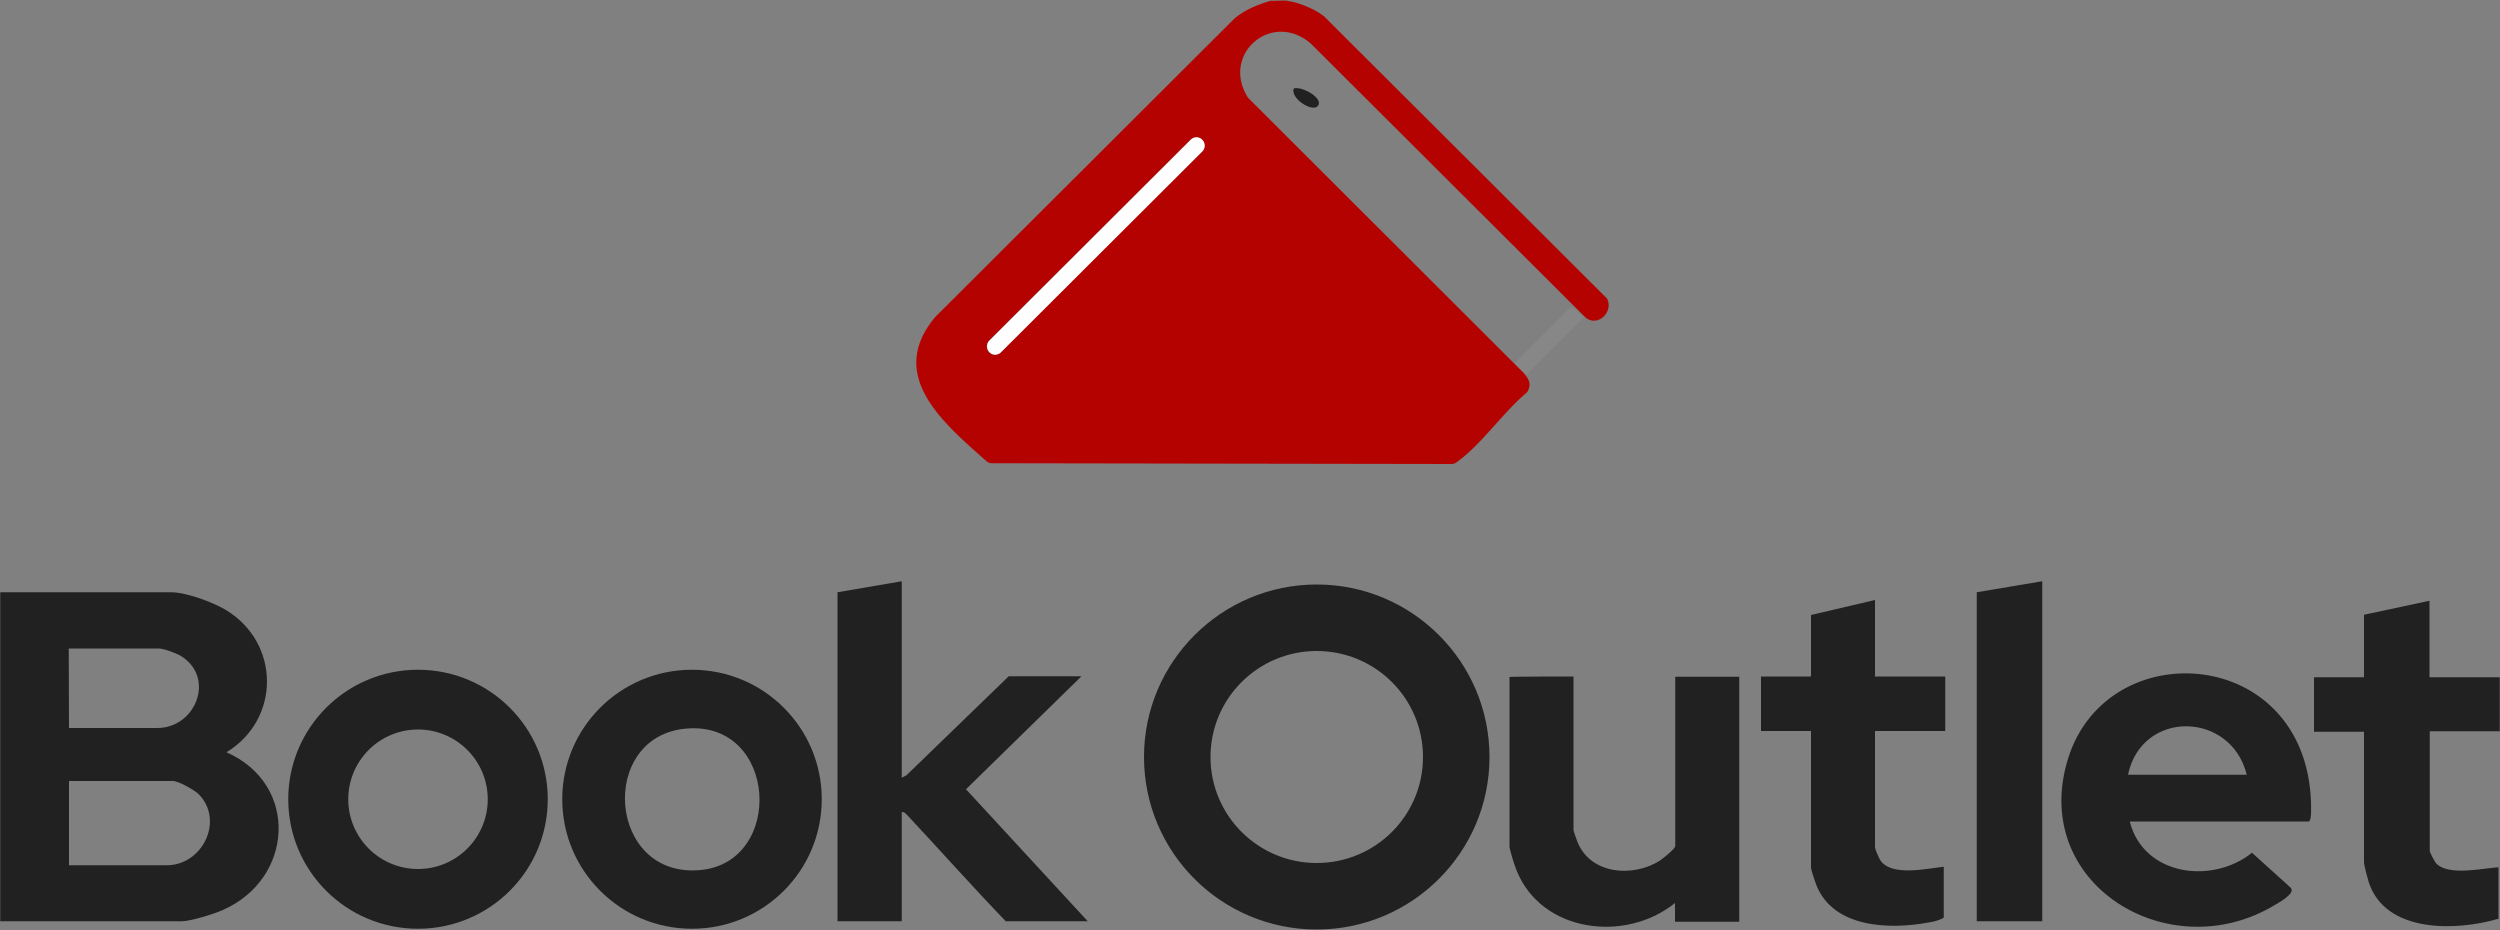
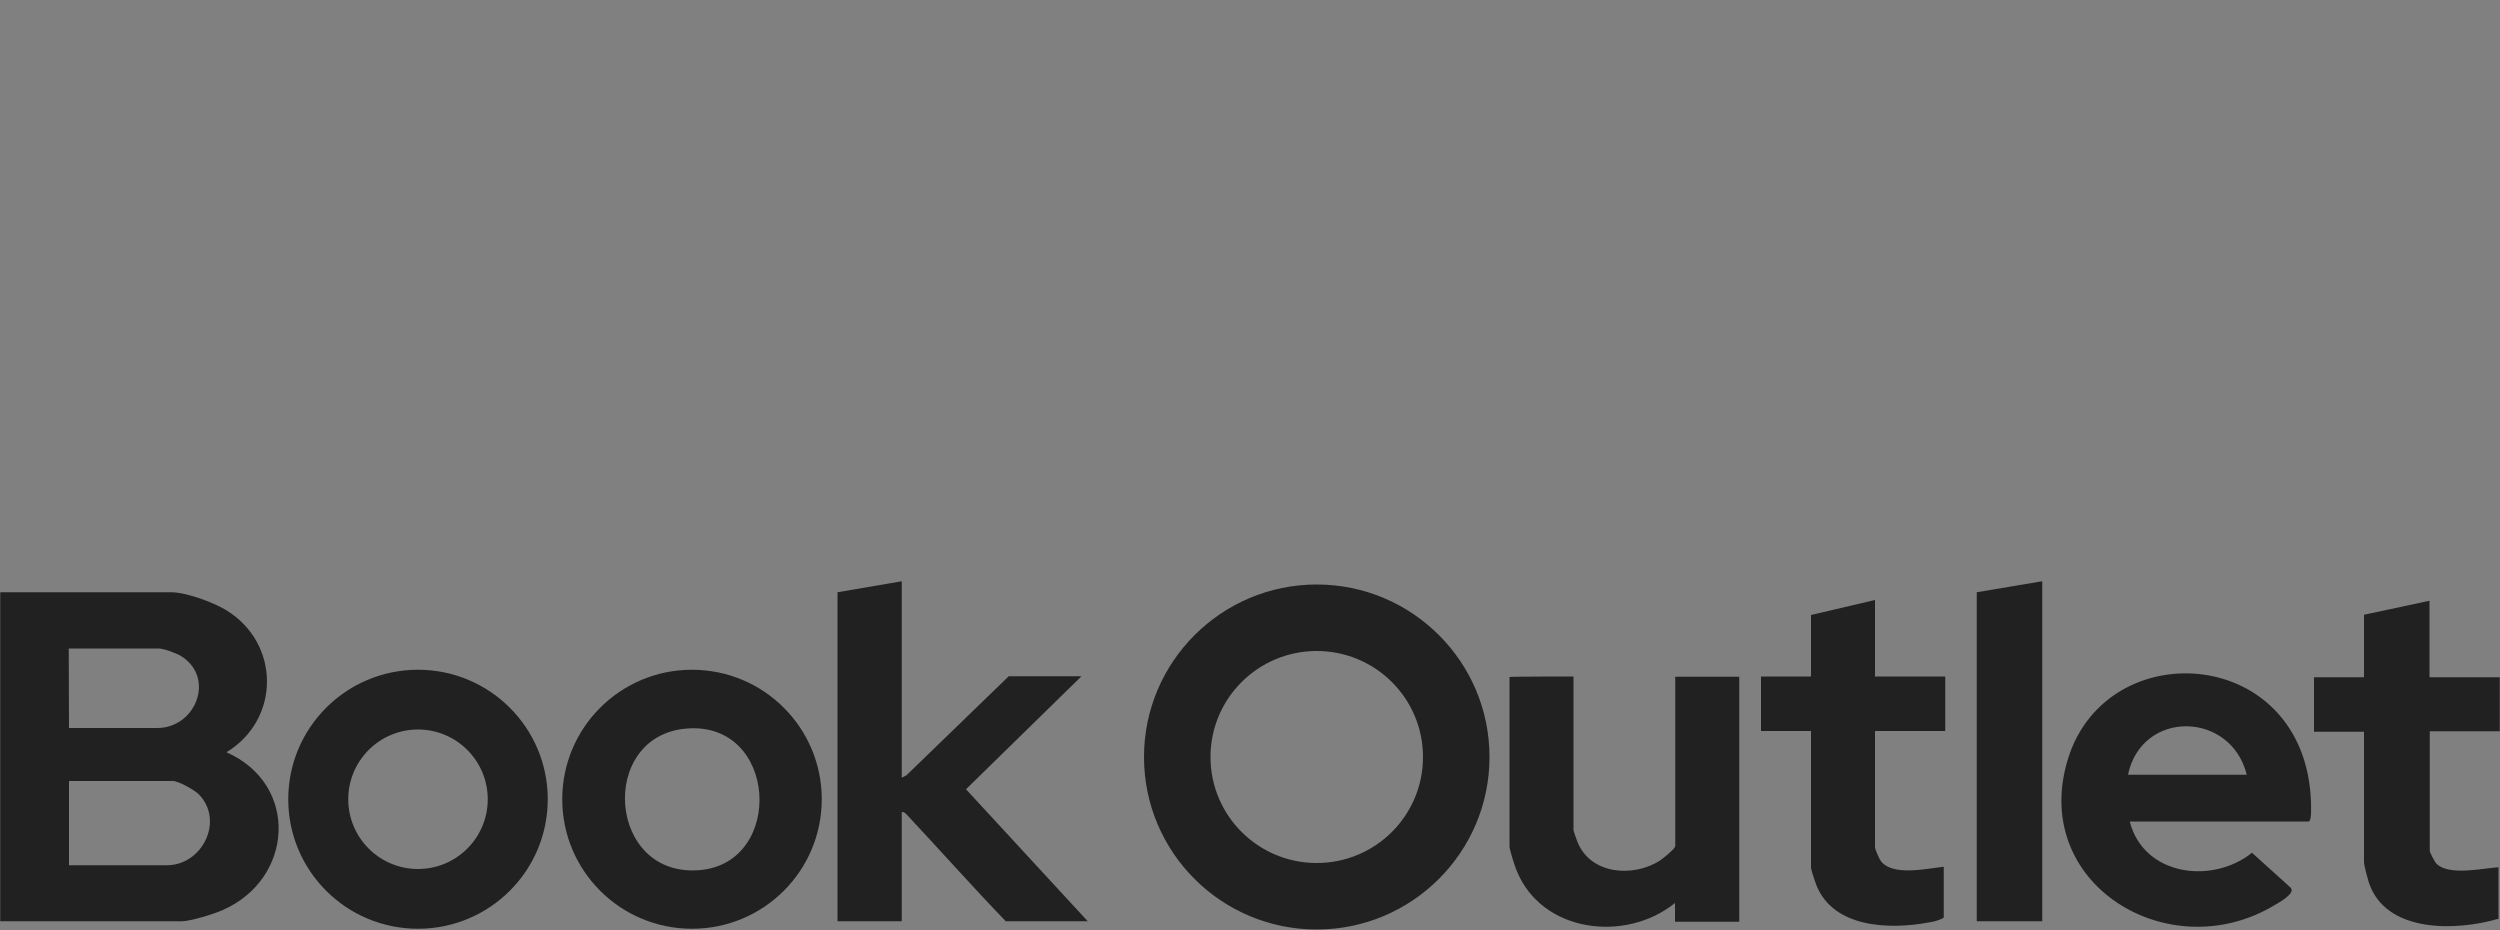
<svg xmlns="http://www.w3.org/2000/svg" xml:space="preserve" id="Layer_1" x="0" y="0" style="enable-background:new 0 0 1000 372" version="1.1" viewBox="0 0 1000 372">
  <rect x="0" y="0" width="1000" height="372" fill="#808080" stroke="none" />
  <style>.st1{fill:#212121}</style>
-   <path d="m633.4 127-23.3 23.3s-3.1-3-3.8-3.8l-.5-1.3 22.3-22.3 1.4.4c1.1.8 3.2 3.2 3.9 3.7z" style="opacity:.1;fill:#cdcdcd" />
  <path d="M360.7 232.5v78.6l1.9-1 40.9-39.6h29.1l-46.2 45.2 48.7 52.8h-32.8c-13.2-13.7-25.8-27.9-38.8-41.8-.8-.8-1.6-2-2.8-1.9v43.7H335V236.9l25.7-4.4zM328.7 319.7c0 28.6-23.2 51.8-51.9 51.8s-51.9-23.2-51.9-51.8 23.2-51.8 51.9-51.8 51.9 23.2 51.9 51.8zm-53.8-28.3c-35.9 2.6-32.1 60.3 5.5 56.6 33.4-3.4 30.6-59.3-5.5-56.6zM.1 368.5V236.9h68.4c5.9 0 16.7 4 21.7 7 21.9 13.1 22.2 43.7.4 57 29.2 12.9 26.9 50.8-1.7 63.2-3.4 1.5-12.7 4.4-16.2 4.4H.1zm27.5-77.3h35.3c15.4 0 23.4-20.1 9.5-28.8-1.8-1.1-6.9-3-8.9-3h-36l.1 31.8zm0 54.9h39.1c14.3 0 23.1-17.9 12.8-28.4-1.7-1.7-8.1-5.3-10.3-5.3H27.6v33.7z" class="st1" />
  <path d="M219.1 319.7c0 28.6-23.2 51.8-51.9 51.8s-51.9-23.2-51.9-51.8 23.2-51.8 51.9-51.8 51.9 23.2 51.9 51.8zm-24 0c0-15.4-12.5-27.9-27.9-27.9s-27.9 12.5-27.9 27.9c0 15.4 12.5 27.9 27.9 27.9s27.9-12.5 27.9-27.9zM595.8 302.8c0 38.1-31 69-69.1 69-38.2 0-69.1-30.9-69.1-69s31-69 69.1-69c38.1 0 69.1 30.9 69.1 69zm-26.6 0c0-23.4-19-42.4-42.5-42.4s-42.5 19-42.5 42.4 19 42.4 42.5 42.4 42.5-19 42.5-42.4zM1000 292.5h-28.1v47.8c0 .7 2.1 4.7 2.8 5.3 5.2 4.8 18.2 1.7 24.7 1.3v20.6c-17 5-45.2 5.8-51.9-14.6-.5-1.7-1.9-6.7-1.9-8.1v-52.1h-20v-21.8h20v-25l26.2-5.6v30.6h28.1v21.6h.1zM851.9 328.6c5.5 21.7 32.9 25.3 48.9 12.5l15.5 14c2 2.3-4.7 5.9-6.7 7.1-42.3 25.2-98.1-8.9-82.3-59s94.9-44.9 97.1 17.6c0 1.4.4 7.8-1 7.8h-71.5zm46.8-18.7c-6.3-25.5-42-26.2-47.5 0h47.5zM629.4 270.6v61.5c0 .3 1.3 4 1.6 4.7 5.2 13 22.3 14.3 33 7.4 1.2-.8 6.1-4.7 6.1-5.8v-67.7h25.6v98H670v-7.5c-19.8 16-53.4 11.9-63.4-13.1-.7-1.7-2.8-8.2-2.8-9.6v-67.7c-.1-.2 25.6-.2 25.6-.2zM750 240v30.6h28.1v21.8H750v46.5c0 .8 1.6 4.4 2.2 5.3 4.5 6.5 18.5 3.2 25.3 2.5V367c-1.5 1.1-4.1 1.7-6.1 2-15.6 2.9-37.9 2.2-44.8-14.8-.5-1.3-2.2-6.2-2.2-7.2v-54.6h-20v-21.8h20V246l25.6-6zM816.9 232.5v136h-26.2V236.9z" class="st1" />
-   <path d="M515 .4c4.4.5 10.6 3.1 14.2 5.8.1.1.2.2.4.3l112.6 112.3s.5.5.7.8c2.5 5.2-3.8 11.4-8.7 7.4L524.4 17.5c-15.3-13.4-35.9 3.7-25.5 21.1.1.2.4.5.5.7l110.3 110.1c1.9 2.4 2.8 4.1 1.5 6.9-.2.4-.5.7-.8 1-8.9 7.5-17.7 20.1-26.7 26.8-.9.7-1.6 1.4-2.9 1.5l-184-.3c-.8 0-1.6-.3-2.2-.8-16.9-15.1-40.3-34.1-20.5-57.7l.2-.2 119.3-119 .3-.3c4.2-3.4 8.6-5.2 13.7-6.8.4-.1.8-.2 1.1-.2 2 .1 4.3-.2 6.3 0v.1zm-38.8 55.5-80.5 80.3a3.32 3.32 0 0 0 0 4.7c1.3 1.3 3.4 1.3 4.6 0l80.5-80.3c1.3-1.3 1.3-3.4 0-4.7-1.2-1.3-3.3-1.3-4.6 0z" style="fill:#b40201" />
-   <path d="M517.5 35.4c2.9-1.1 12 3.7 9.7 6.9-2.1 2.9-11.2-3-9.7-6.9z" class="st1" />
-   <path d="M480.9 55.9c1.3 1.3 1.3 3.4 0 4.7l-80.5 80.3c-1.3 1.3-3.4 1.3-4.6 0a3.32 3.32 0 0 1 0-4.7l80.5-80.3c1.3-1.3 3.4-1.3 4.6 0z" style="fill:#fefefe" />
</svg>